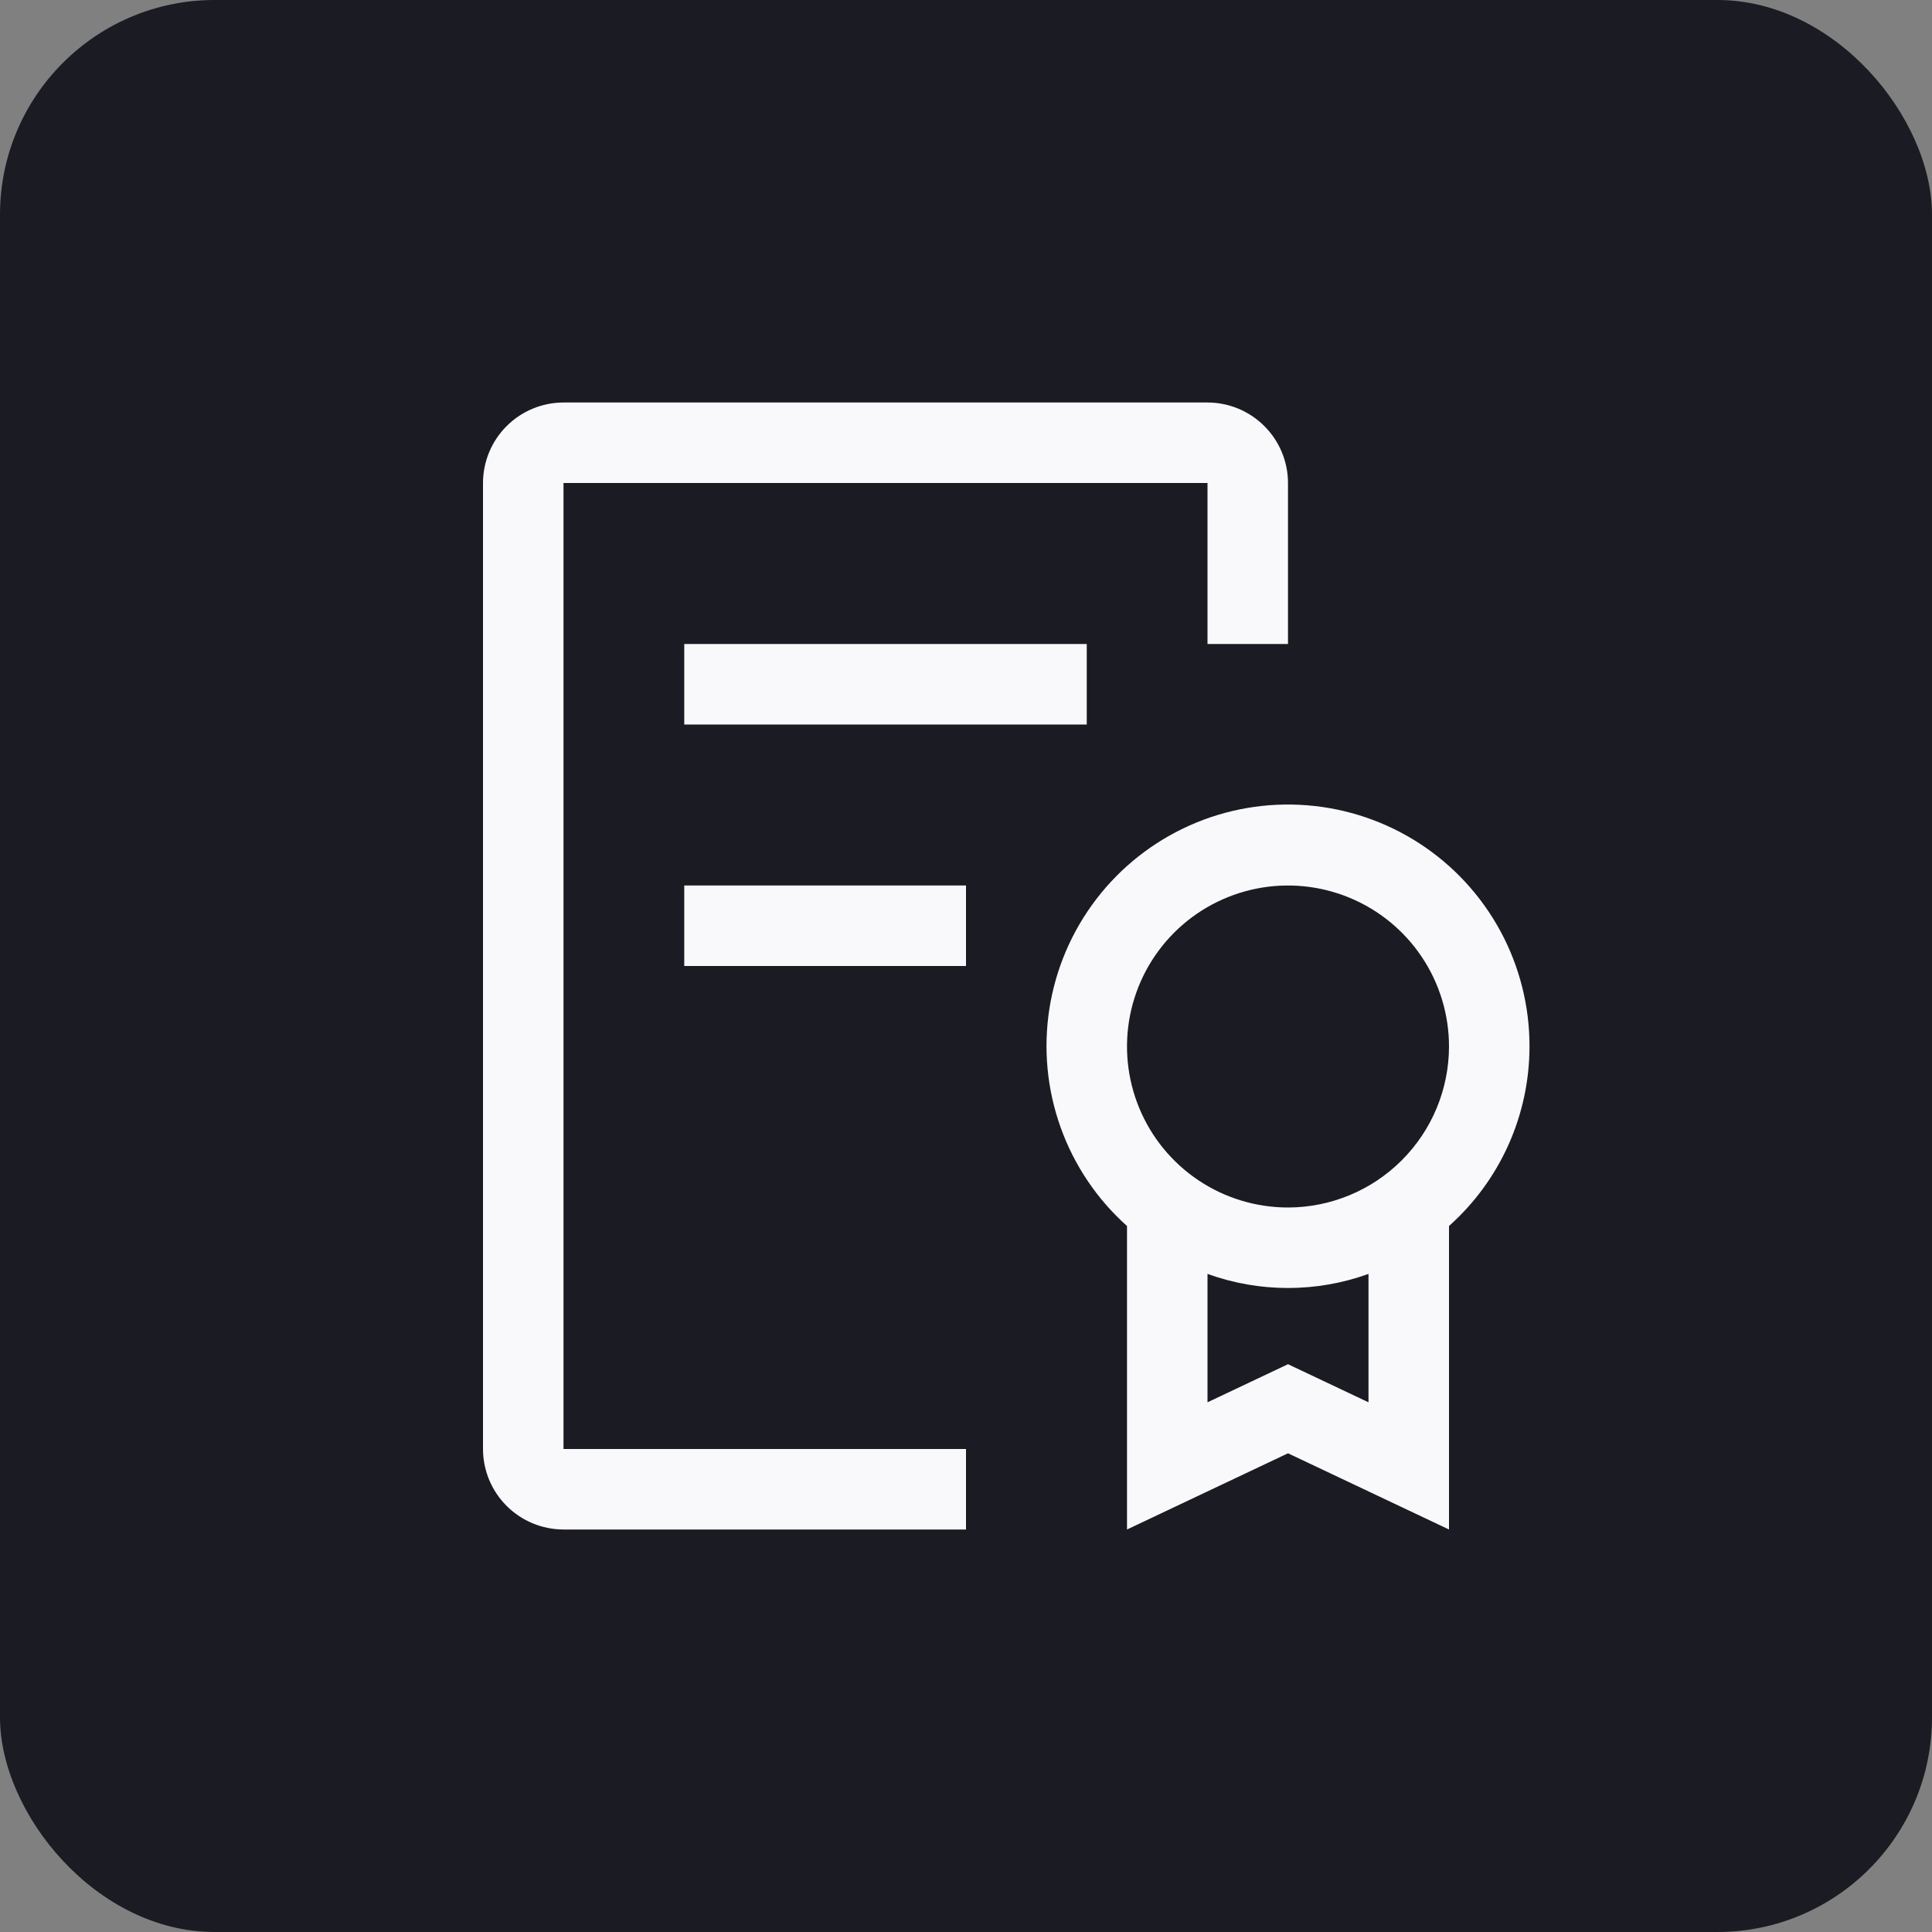
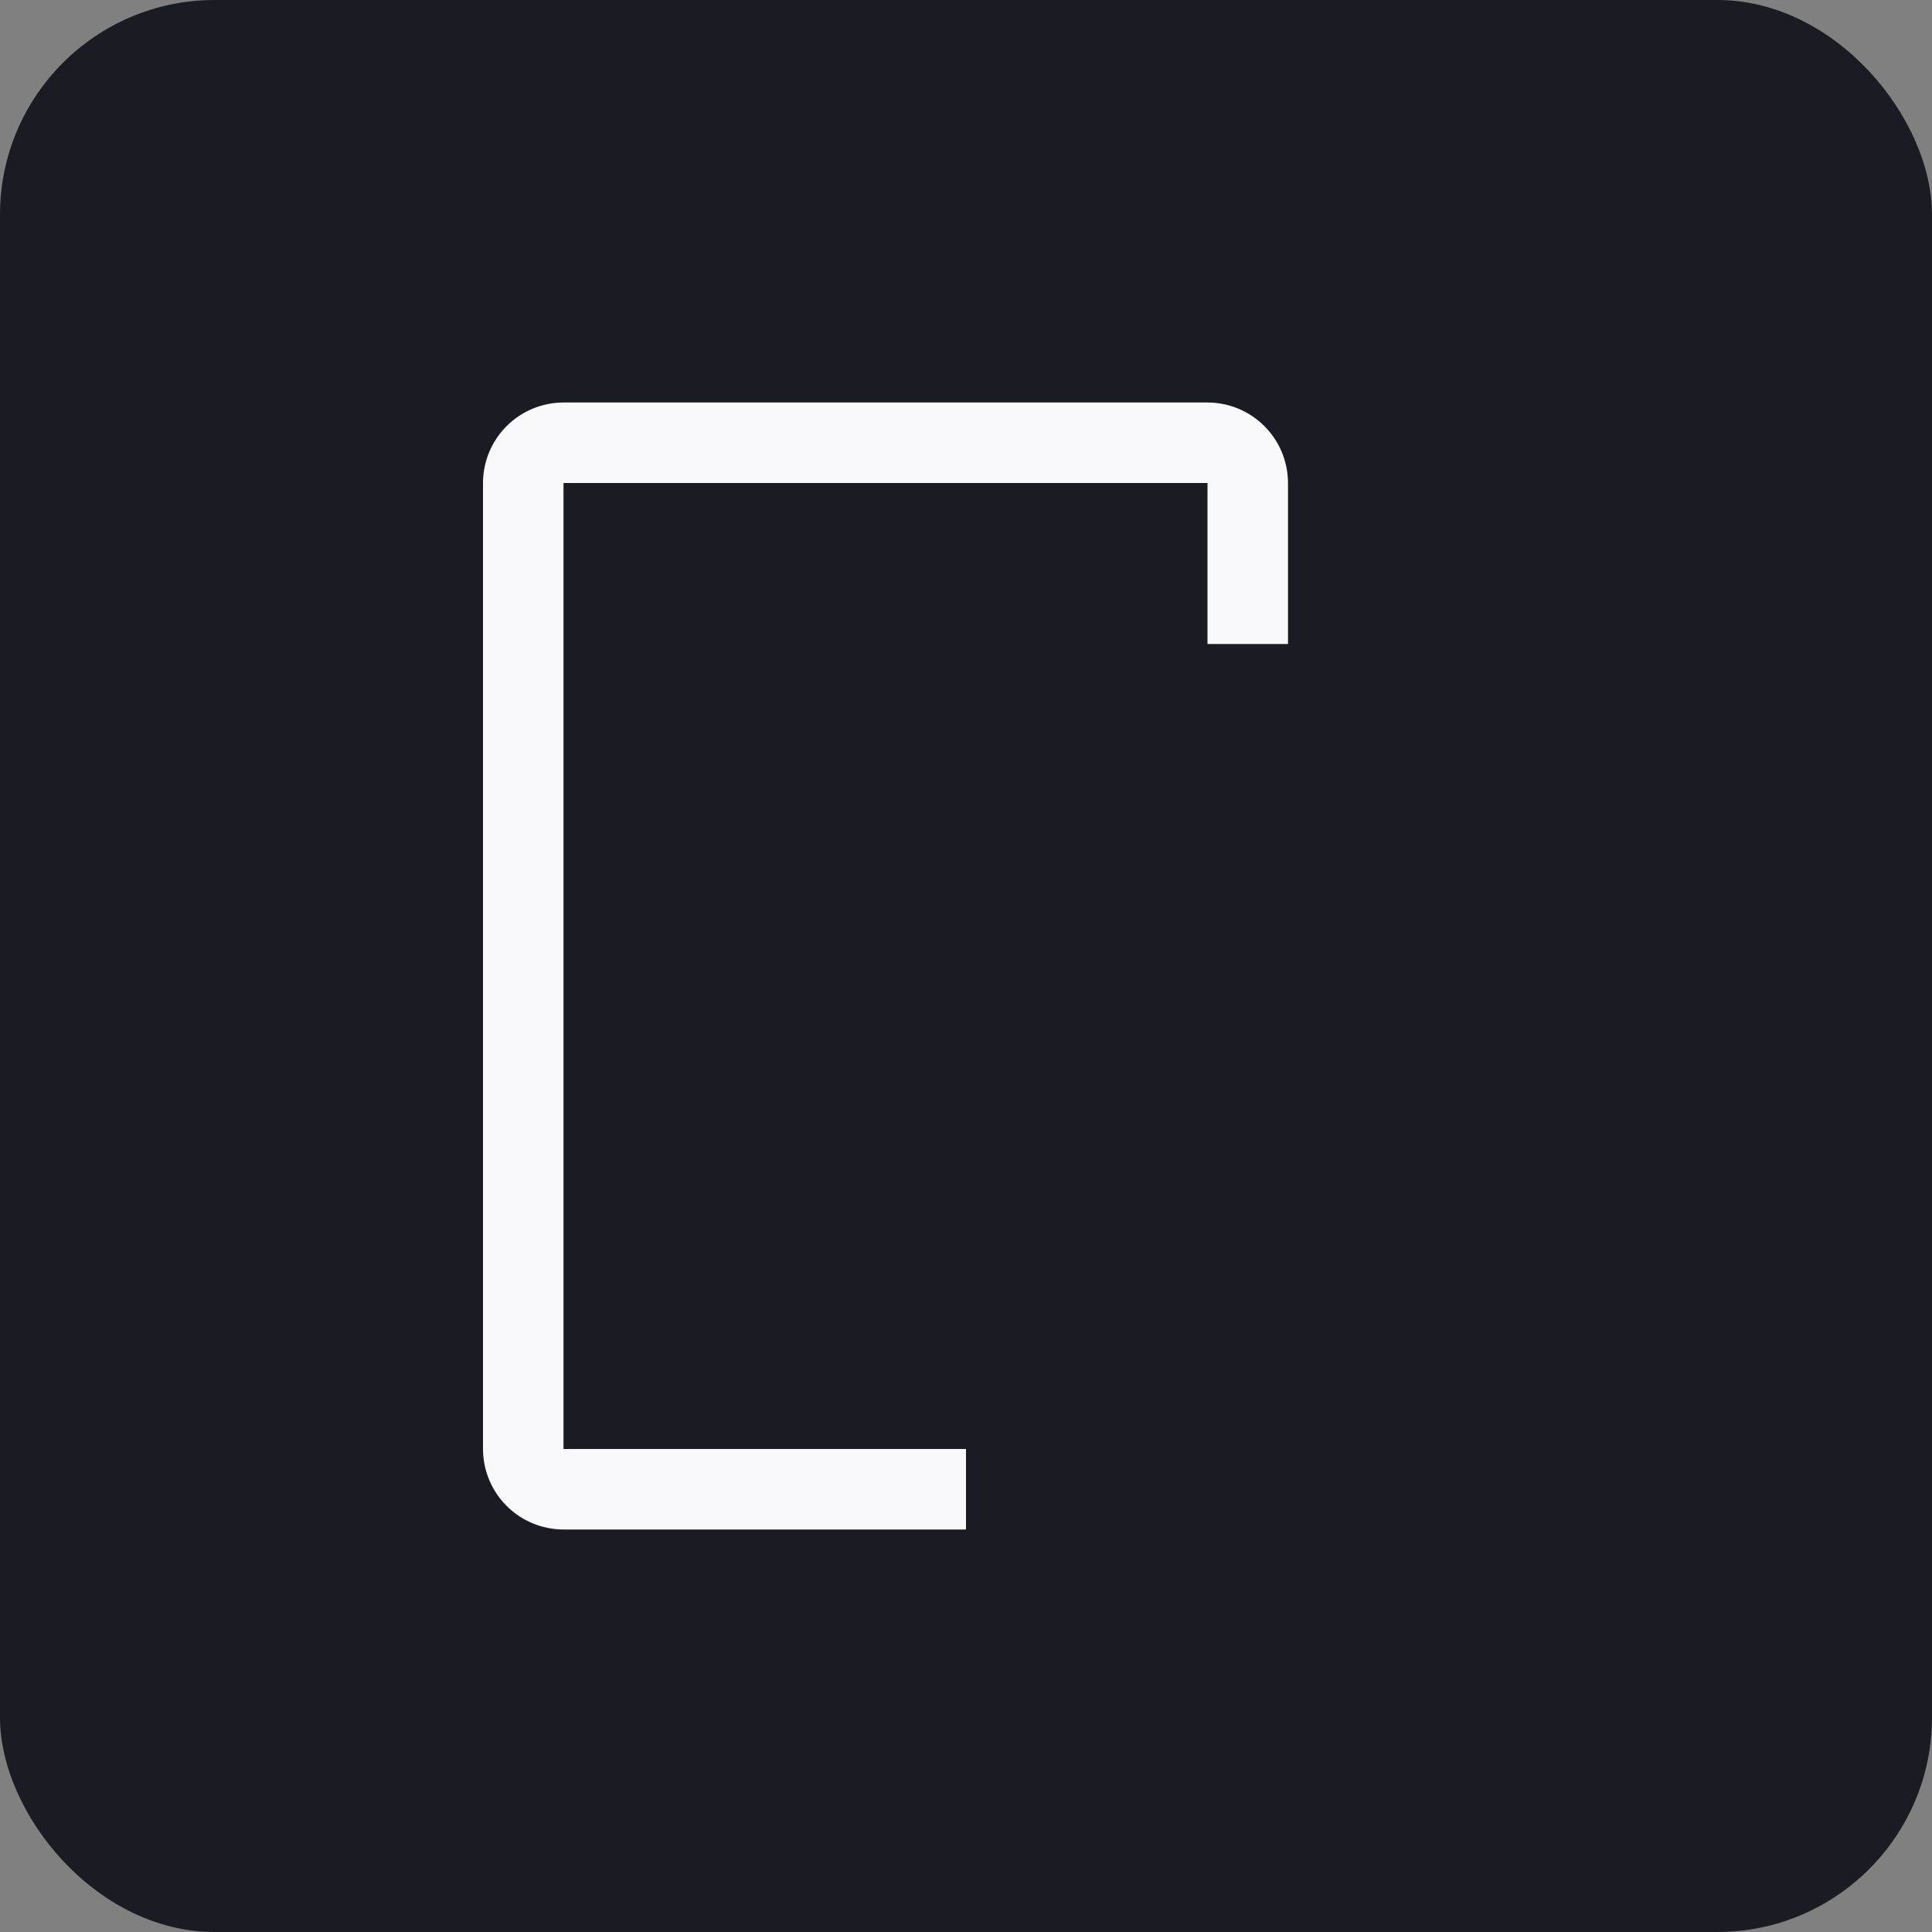
<svg xmlns="http://www.w3.org/2000/svg" width="72" height="72" viewBox="0 0 72 72" fill="none">
  <rect x="0" y="0" width="72" height="72" fill="#808080" stroke="none" />
  <rect width="72" height="72" rx="8" fill="#1A1B23" />
-   <path d="M57 39C57.003 37.498 56.63 36.019 55.915 34.698C55.2 33.377 54.166 32.256 52.907 31.437C51.648 30.618 50.204 30.128 48.706 30.01C47.209 29.892 45.706 30.15 44.334 30.762C42.962 31.374 41.766 32.319 40.853 33.512C39.94 34.705 39.34 36.108 39.108 37.592C38.876 39.075 39.019 40.594 39.524 42.008C40.029 43.423 40.88 44.689 42 45.69V57L48 54.16L54 57V45.69C54.943 44.849 55.698 43.818 56.215 42.666C56.732 41.513 56.999 40.264 57 39ZM51 52.26L48 50.84L45 52.26V47.475C46.939 48.175 49.061 48.175 51 47.475V52.26ZM48 45C46.813 45 45.653 44.648 44.667 43.989C43.68 43.33 42.911 42.392 42.457 41.296C42.003 40.2 41.884 38.993 42.115 37.83C42.347 36.666 42.918 35.596 43.757 34.757C44.596 33.918 45.666 33.347 46.83 33.115C47.993 32.884 49.2 33.003 50.296 33.457C51.392 33.911 52.33 34.68 52.989 35.667C53.648 36.653 54 37.813 54 39C53.998 40.591 53.365 42.116 52.24 43.24C51.116 44.365 49.591 44.998 48 45ZM25.5 33H36V36H25.5V33ZM25.5 24H40.5V27H25.5V24Z" fill="#F9F9FB" />
  <path d="M21 57C20.205 56.999 19.442 56.683 18.88 56.12C18.317 55.558 18.001 54.795 18 54V18C18.001 17.205 18.317 16.442 18.88 15.88C19.442 15.317 20.205 15.001 21 15H45C45.795 15.001 46.558 15.317 47.12 15.88C47.683 16.442 47.999 17.205 48 18V24H45V18H21V54H36V57H21Z" fill="#F9F9FB" />
</svg>